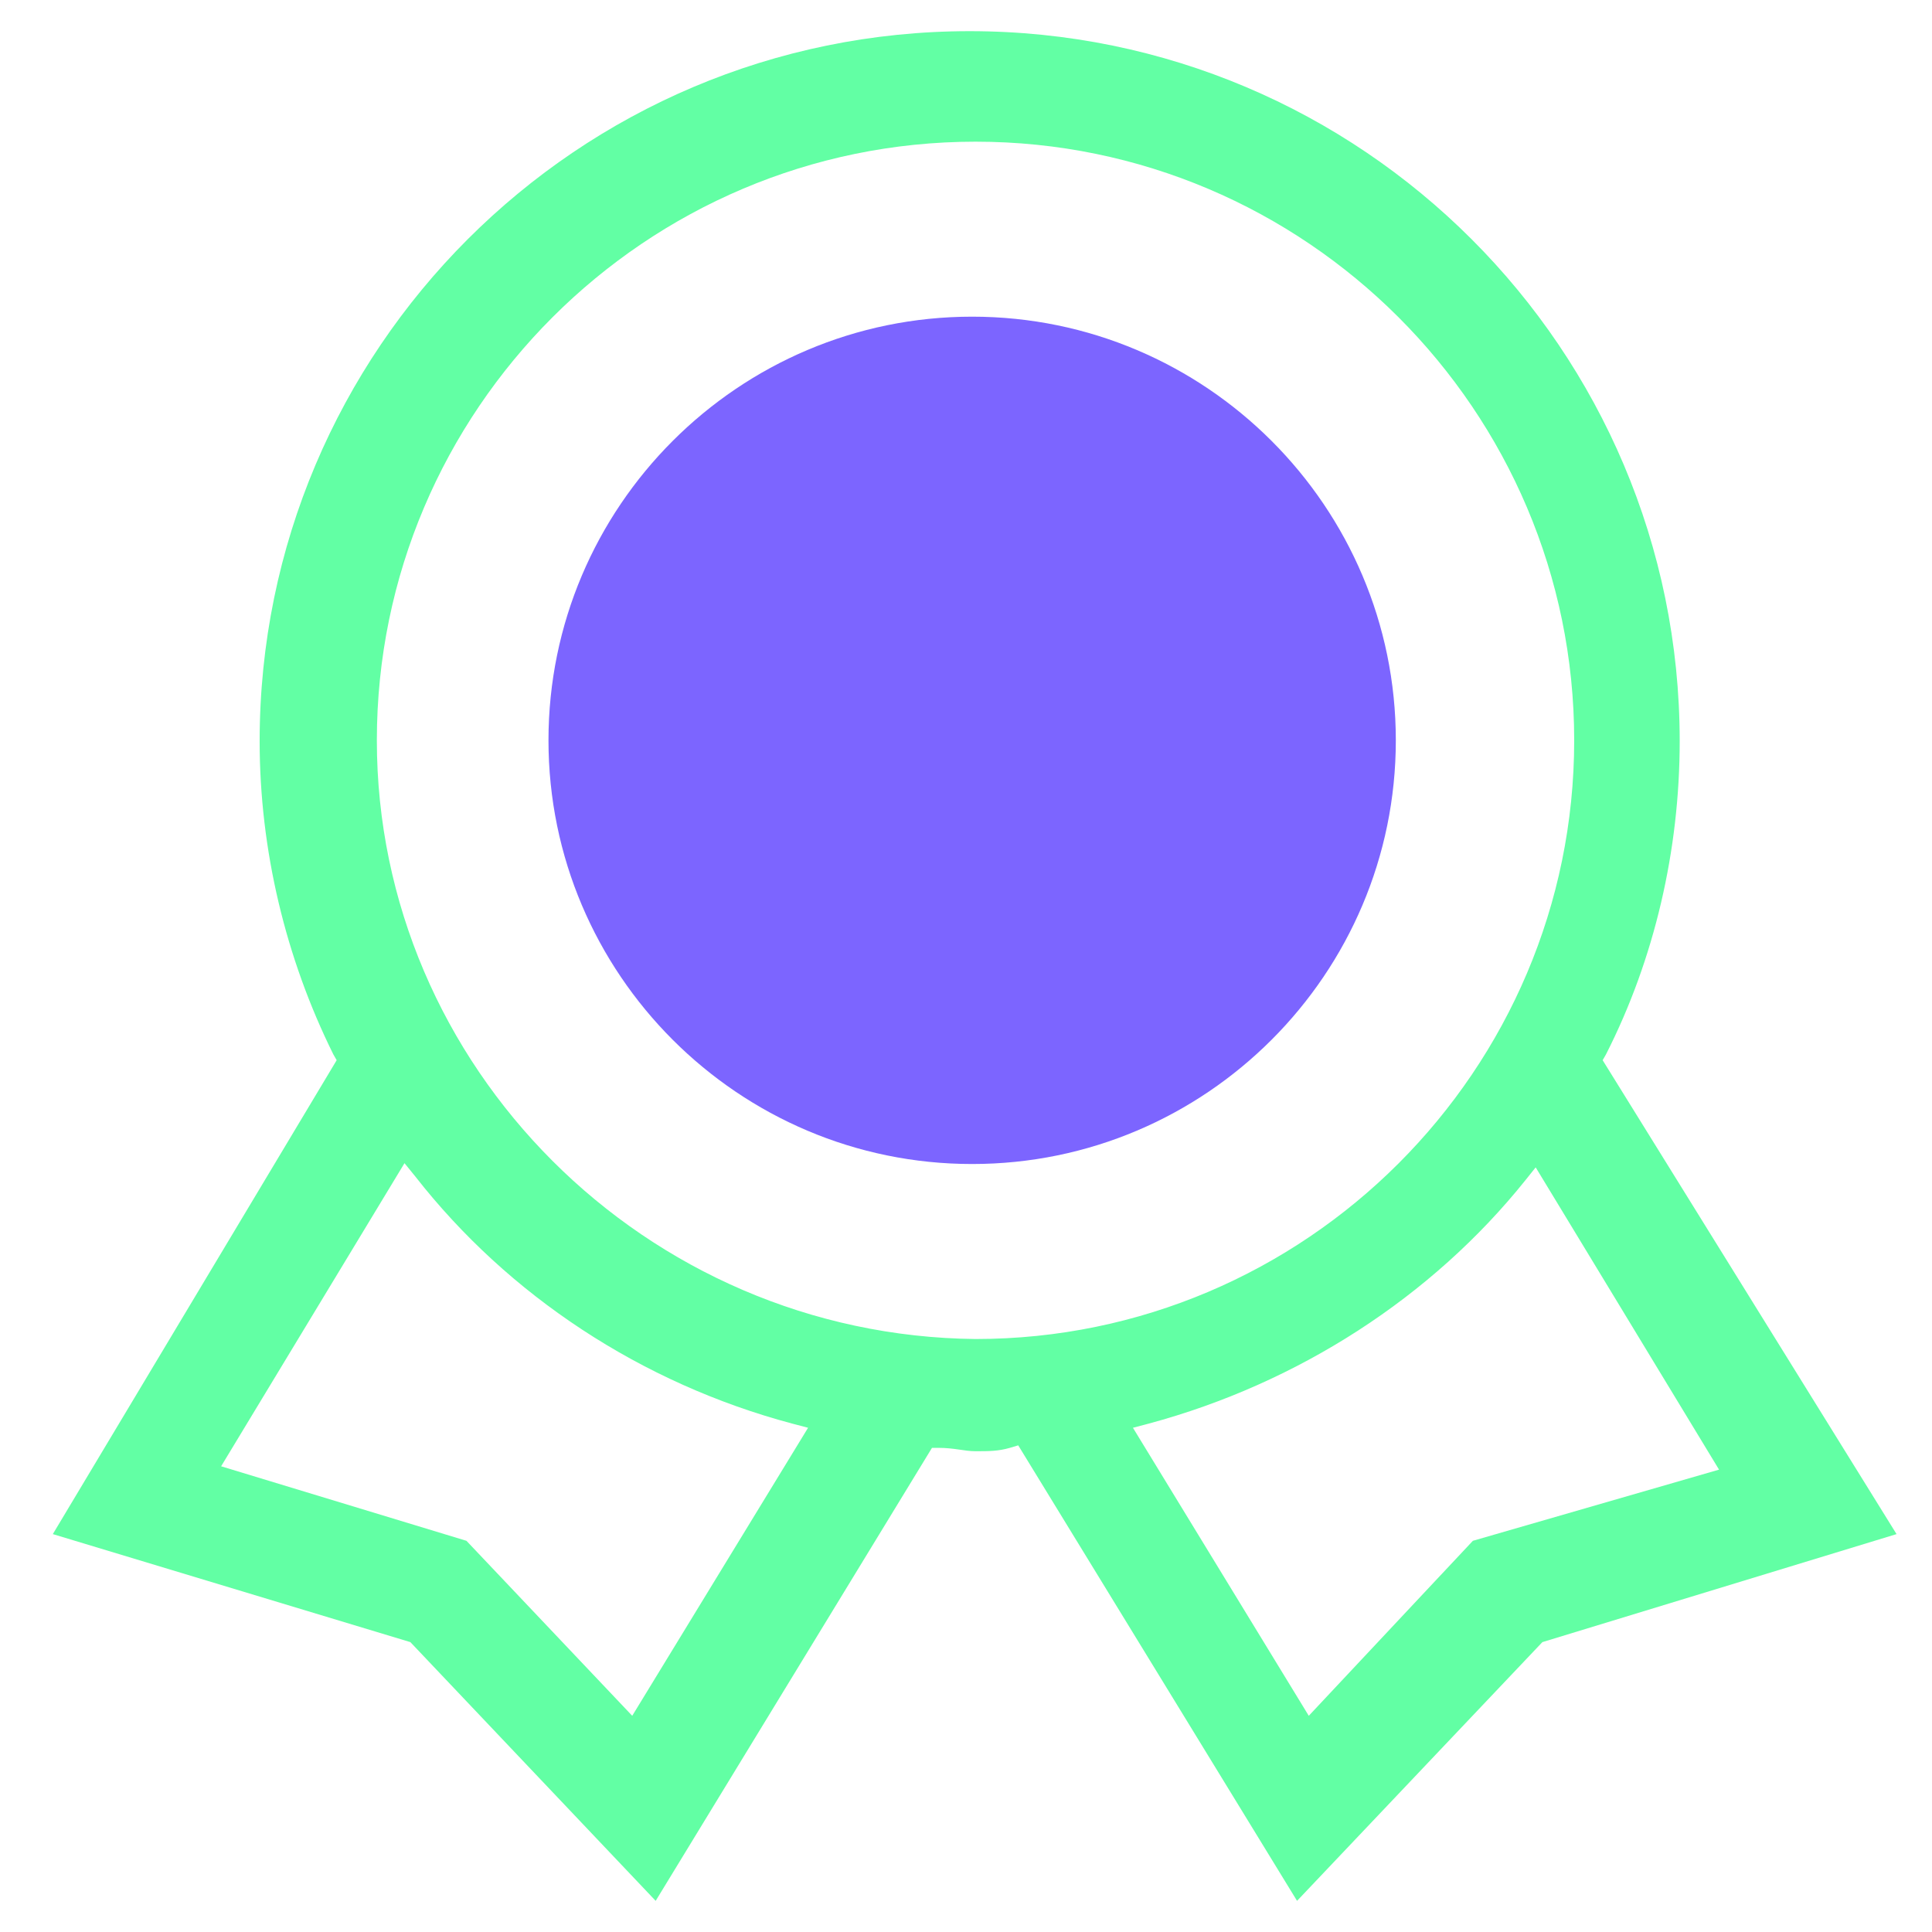
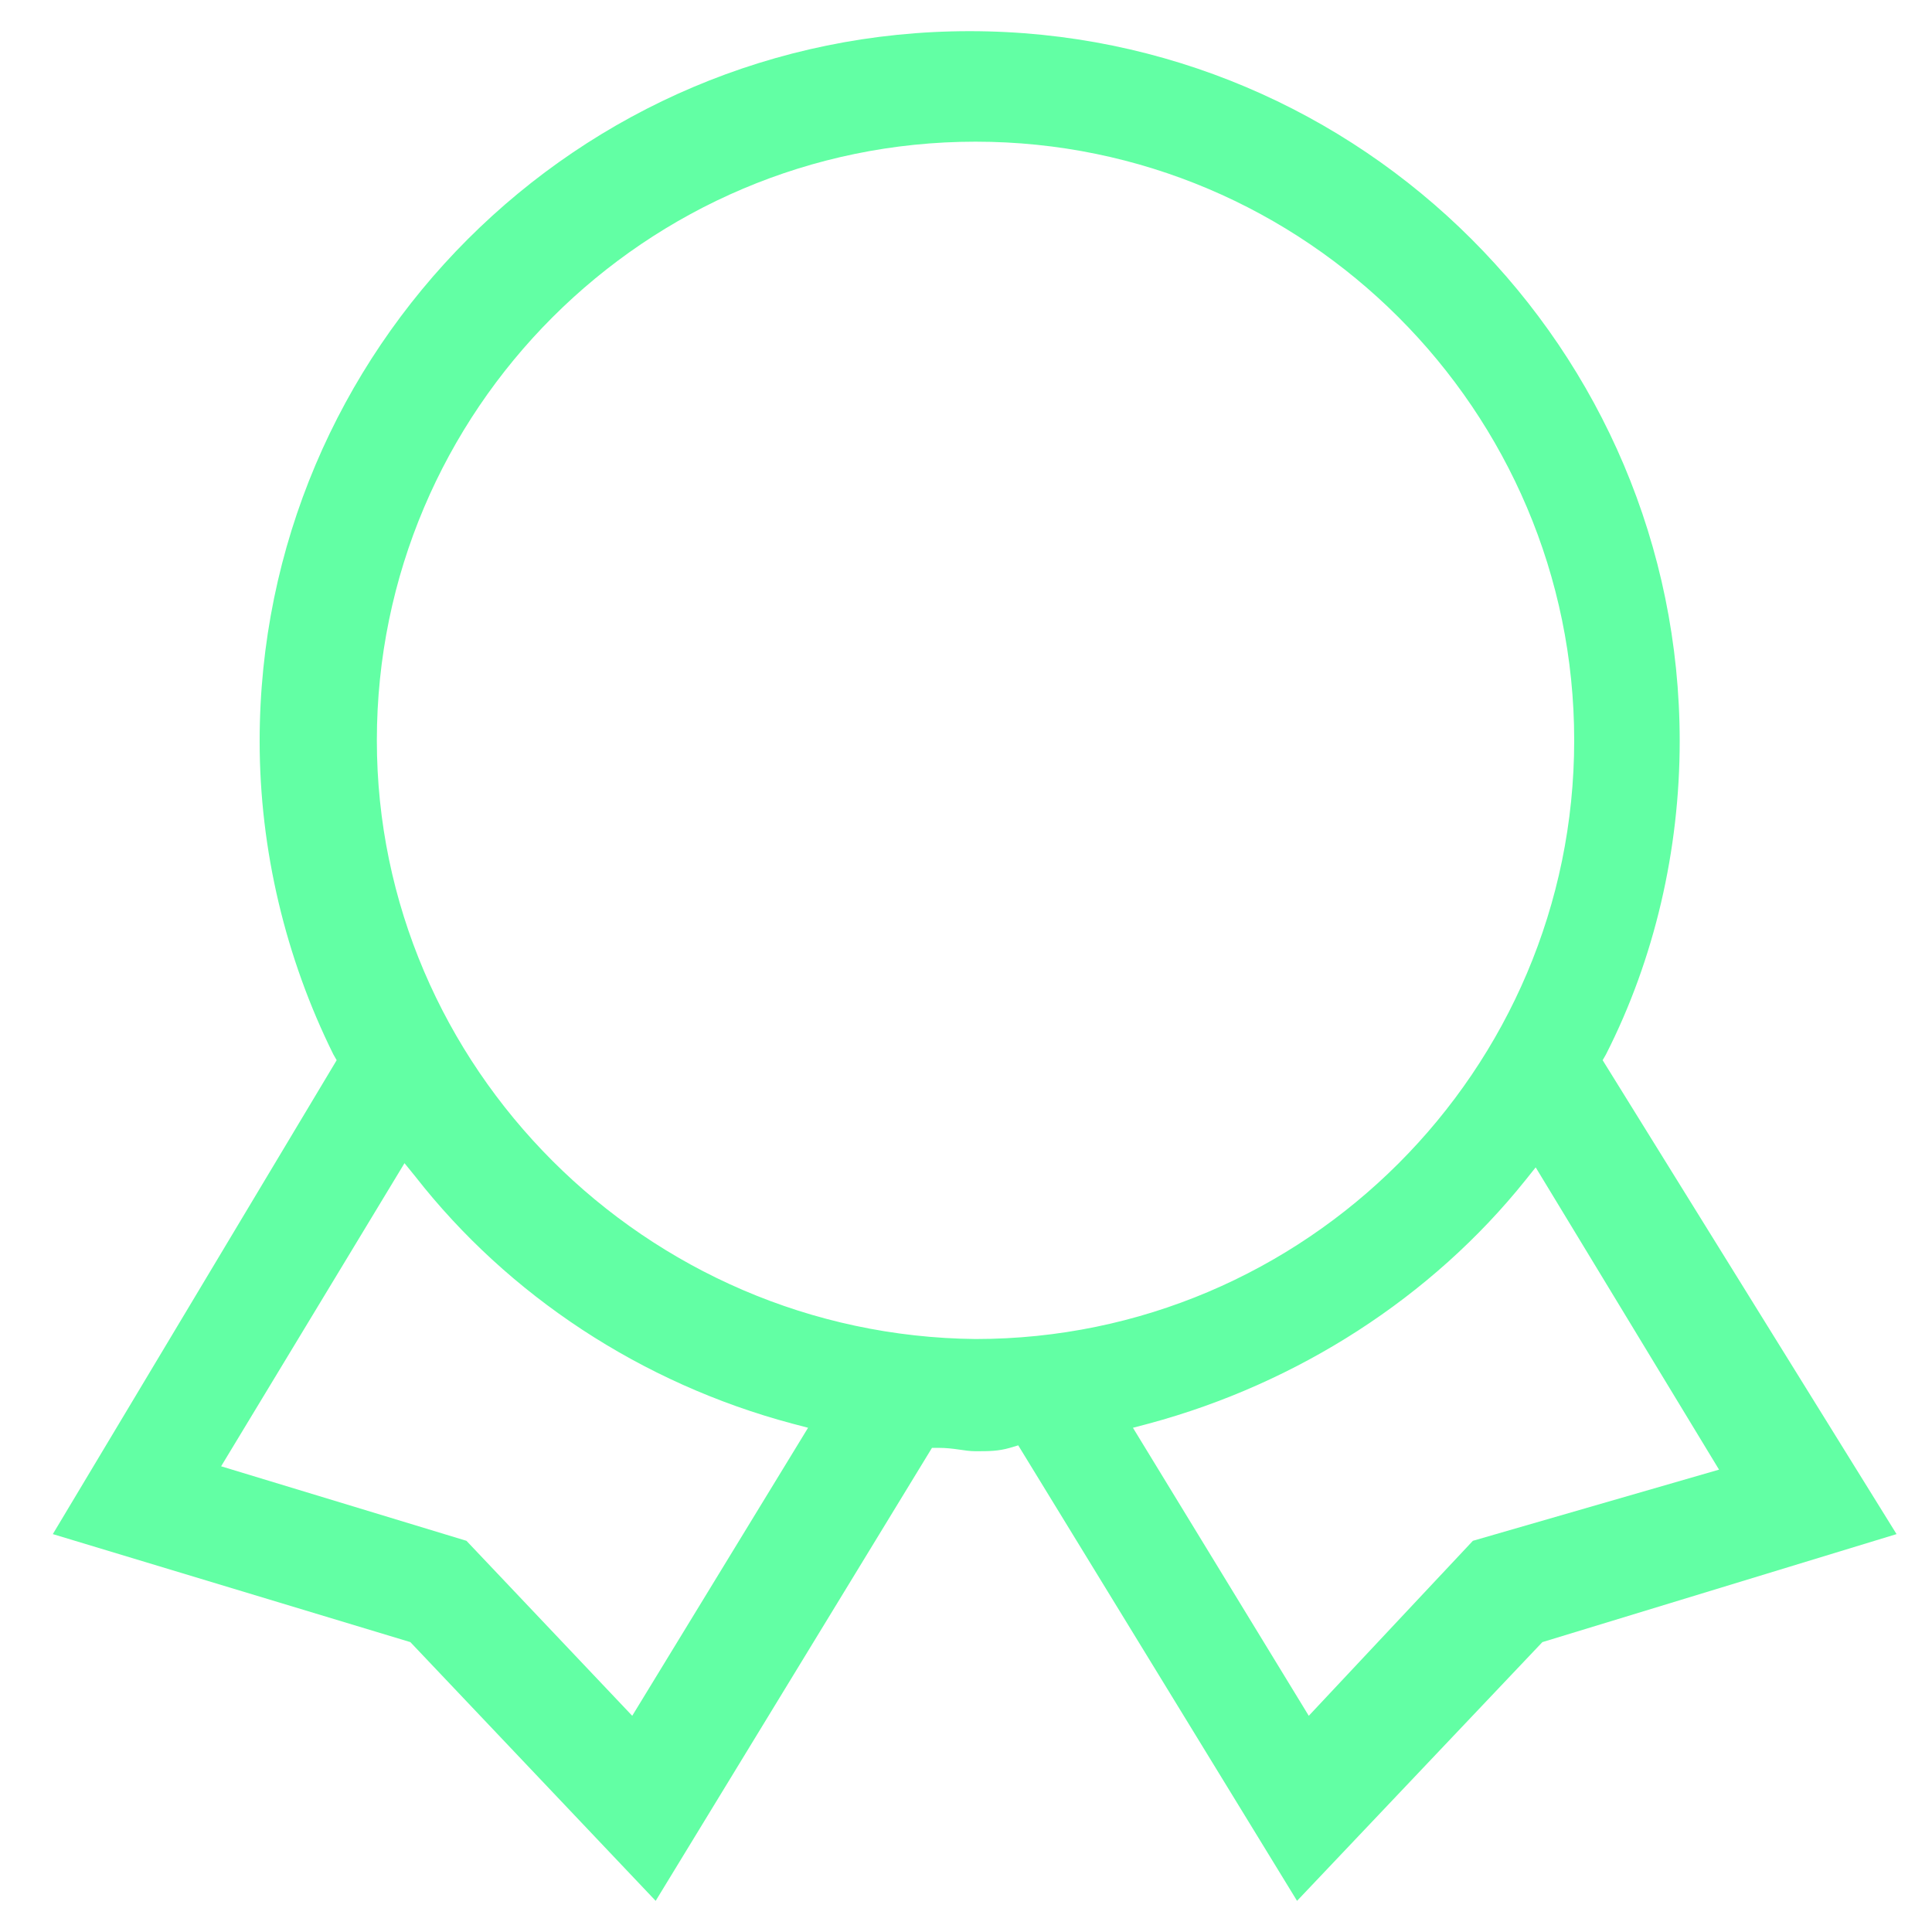
<svg xmlns="http://www.w3.org/2000/svg" width="120" height="120" viewBox="0 0 120 120" fill="none">
-   <path d="M60.382 19.669C45.873 19.669 34.067 31.475 34.067 45.984C34.067 60.494 45.873 72.299 60.382 72.299C74.892 72.299 86.697 60.494 86.697 45.984C86.697 31.475 74.892 19.669 60.382 19.669Z" fill="#7C65FF" />
  <path d="M63.244 89.773L62.724 89.929C61.996 90.138 61.424 90.138 60.592 90.138C60.228 90.138 59.916 90.085 59.552 90.033C59.188 89.981 58.772 89.929 58.303 89.929H57.887L40.725 118.065L25.488 101.995L3.281 95.286L20.911 65.851L20.703 65.487C17.739 59.506 16.127 52.797 16.127 46.036C16.127 21.698 35.889 1.936 60.228 1.936C84.566 1.936 104.329 21.698 104.329 46.036C104.329 52.797 102.768 59.558 99.752 65.487L99.544 65.851L117.798 95.286L95.8 101.995L80.562 118.065L63.244 89.773ZM39.269 106.571L50.191 88.681L49.202 88.421C39.841 85.925 31.572 80.464 25.8 73.079L25.124 72.247L13.734 91.074L28.972 95.702L39.269 106.571ZM94.76 73.288C88.935 80.568 80.614 85.925 71.357 88.421L70.369 88.681L81.29 106.571L91.483 95.702L106.773 91.282L95.384 72.507L94.76 73.288ZM60.592 8.8C40.101 8.8 23.407 25.494 23.407 45.984C23.407 66.267 40.101 82.961 60.592 83.169C81.082 83.169 97.776 66.475 97.776 45.984C97.776 25.494 81.082 8.8 60.592 8.8Z" fill="#62FFA4" />
</svg>